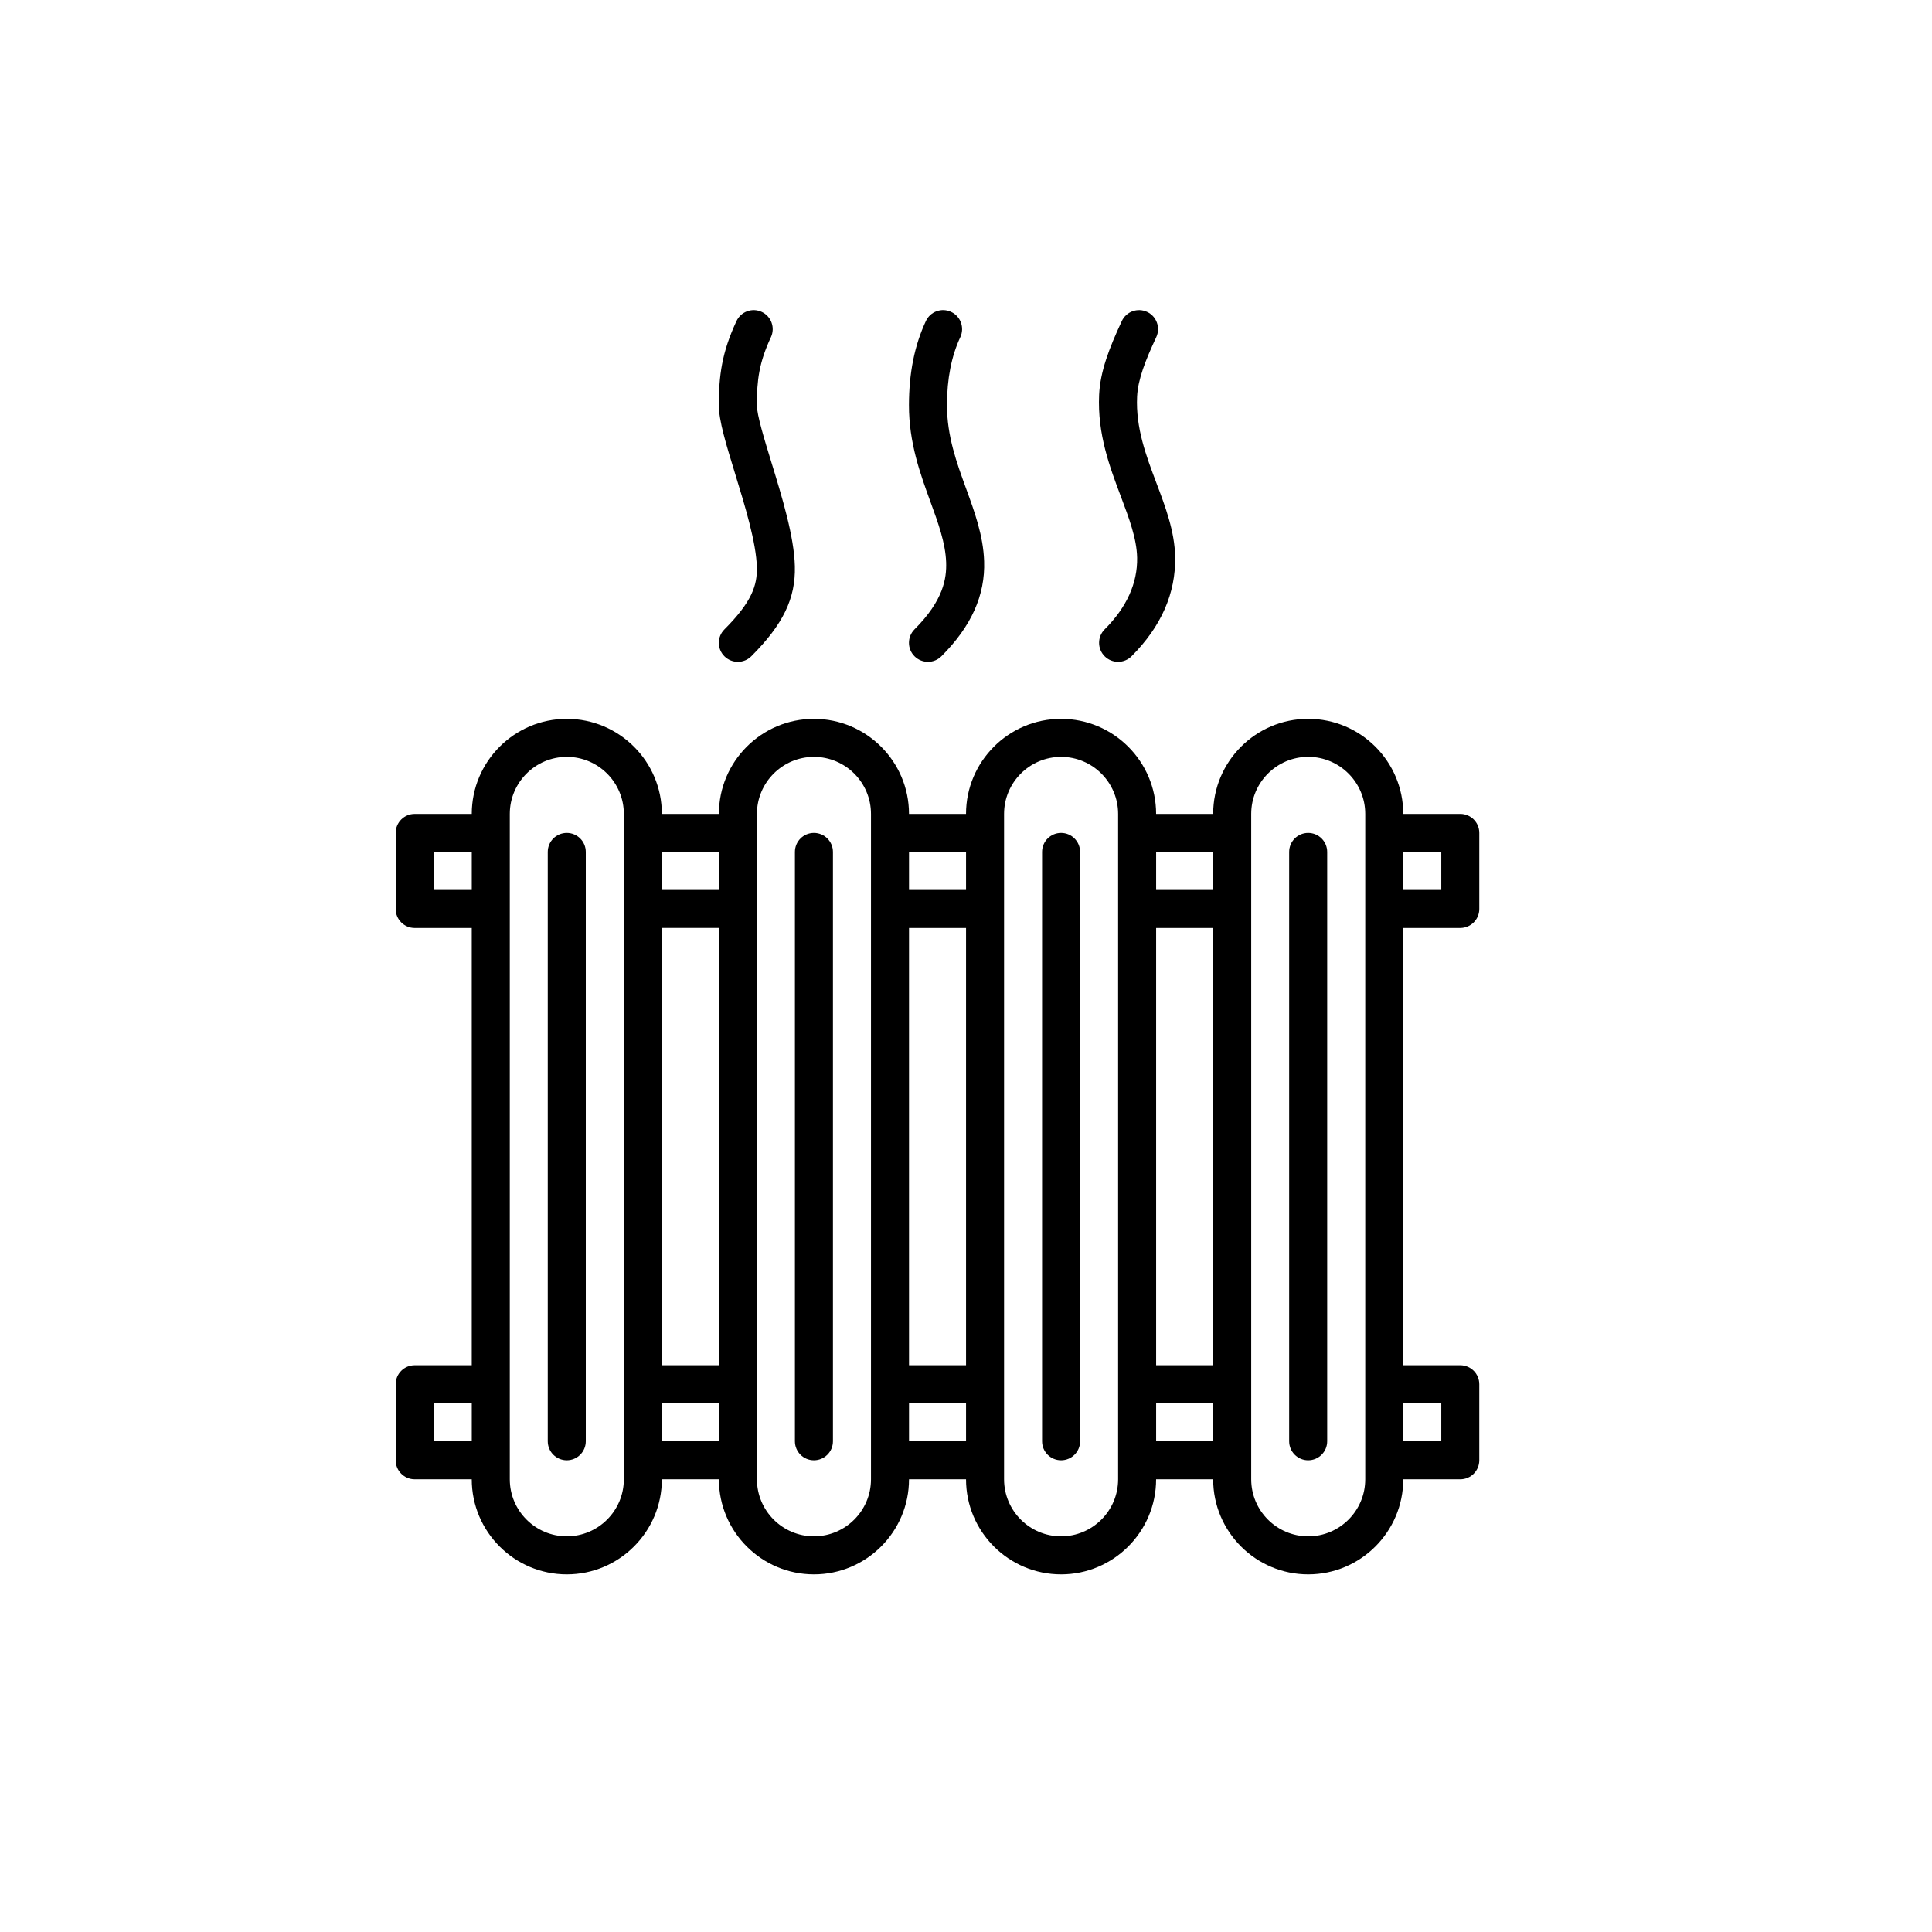
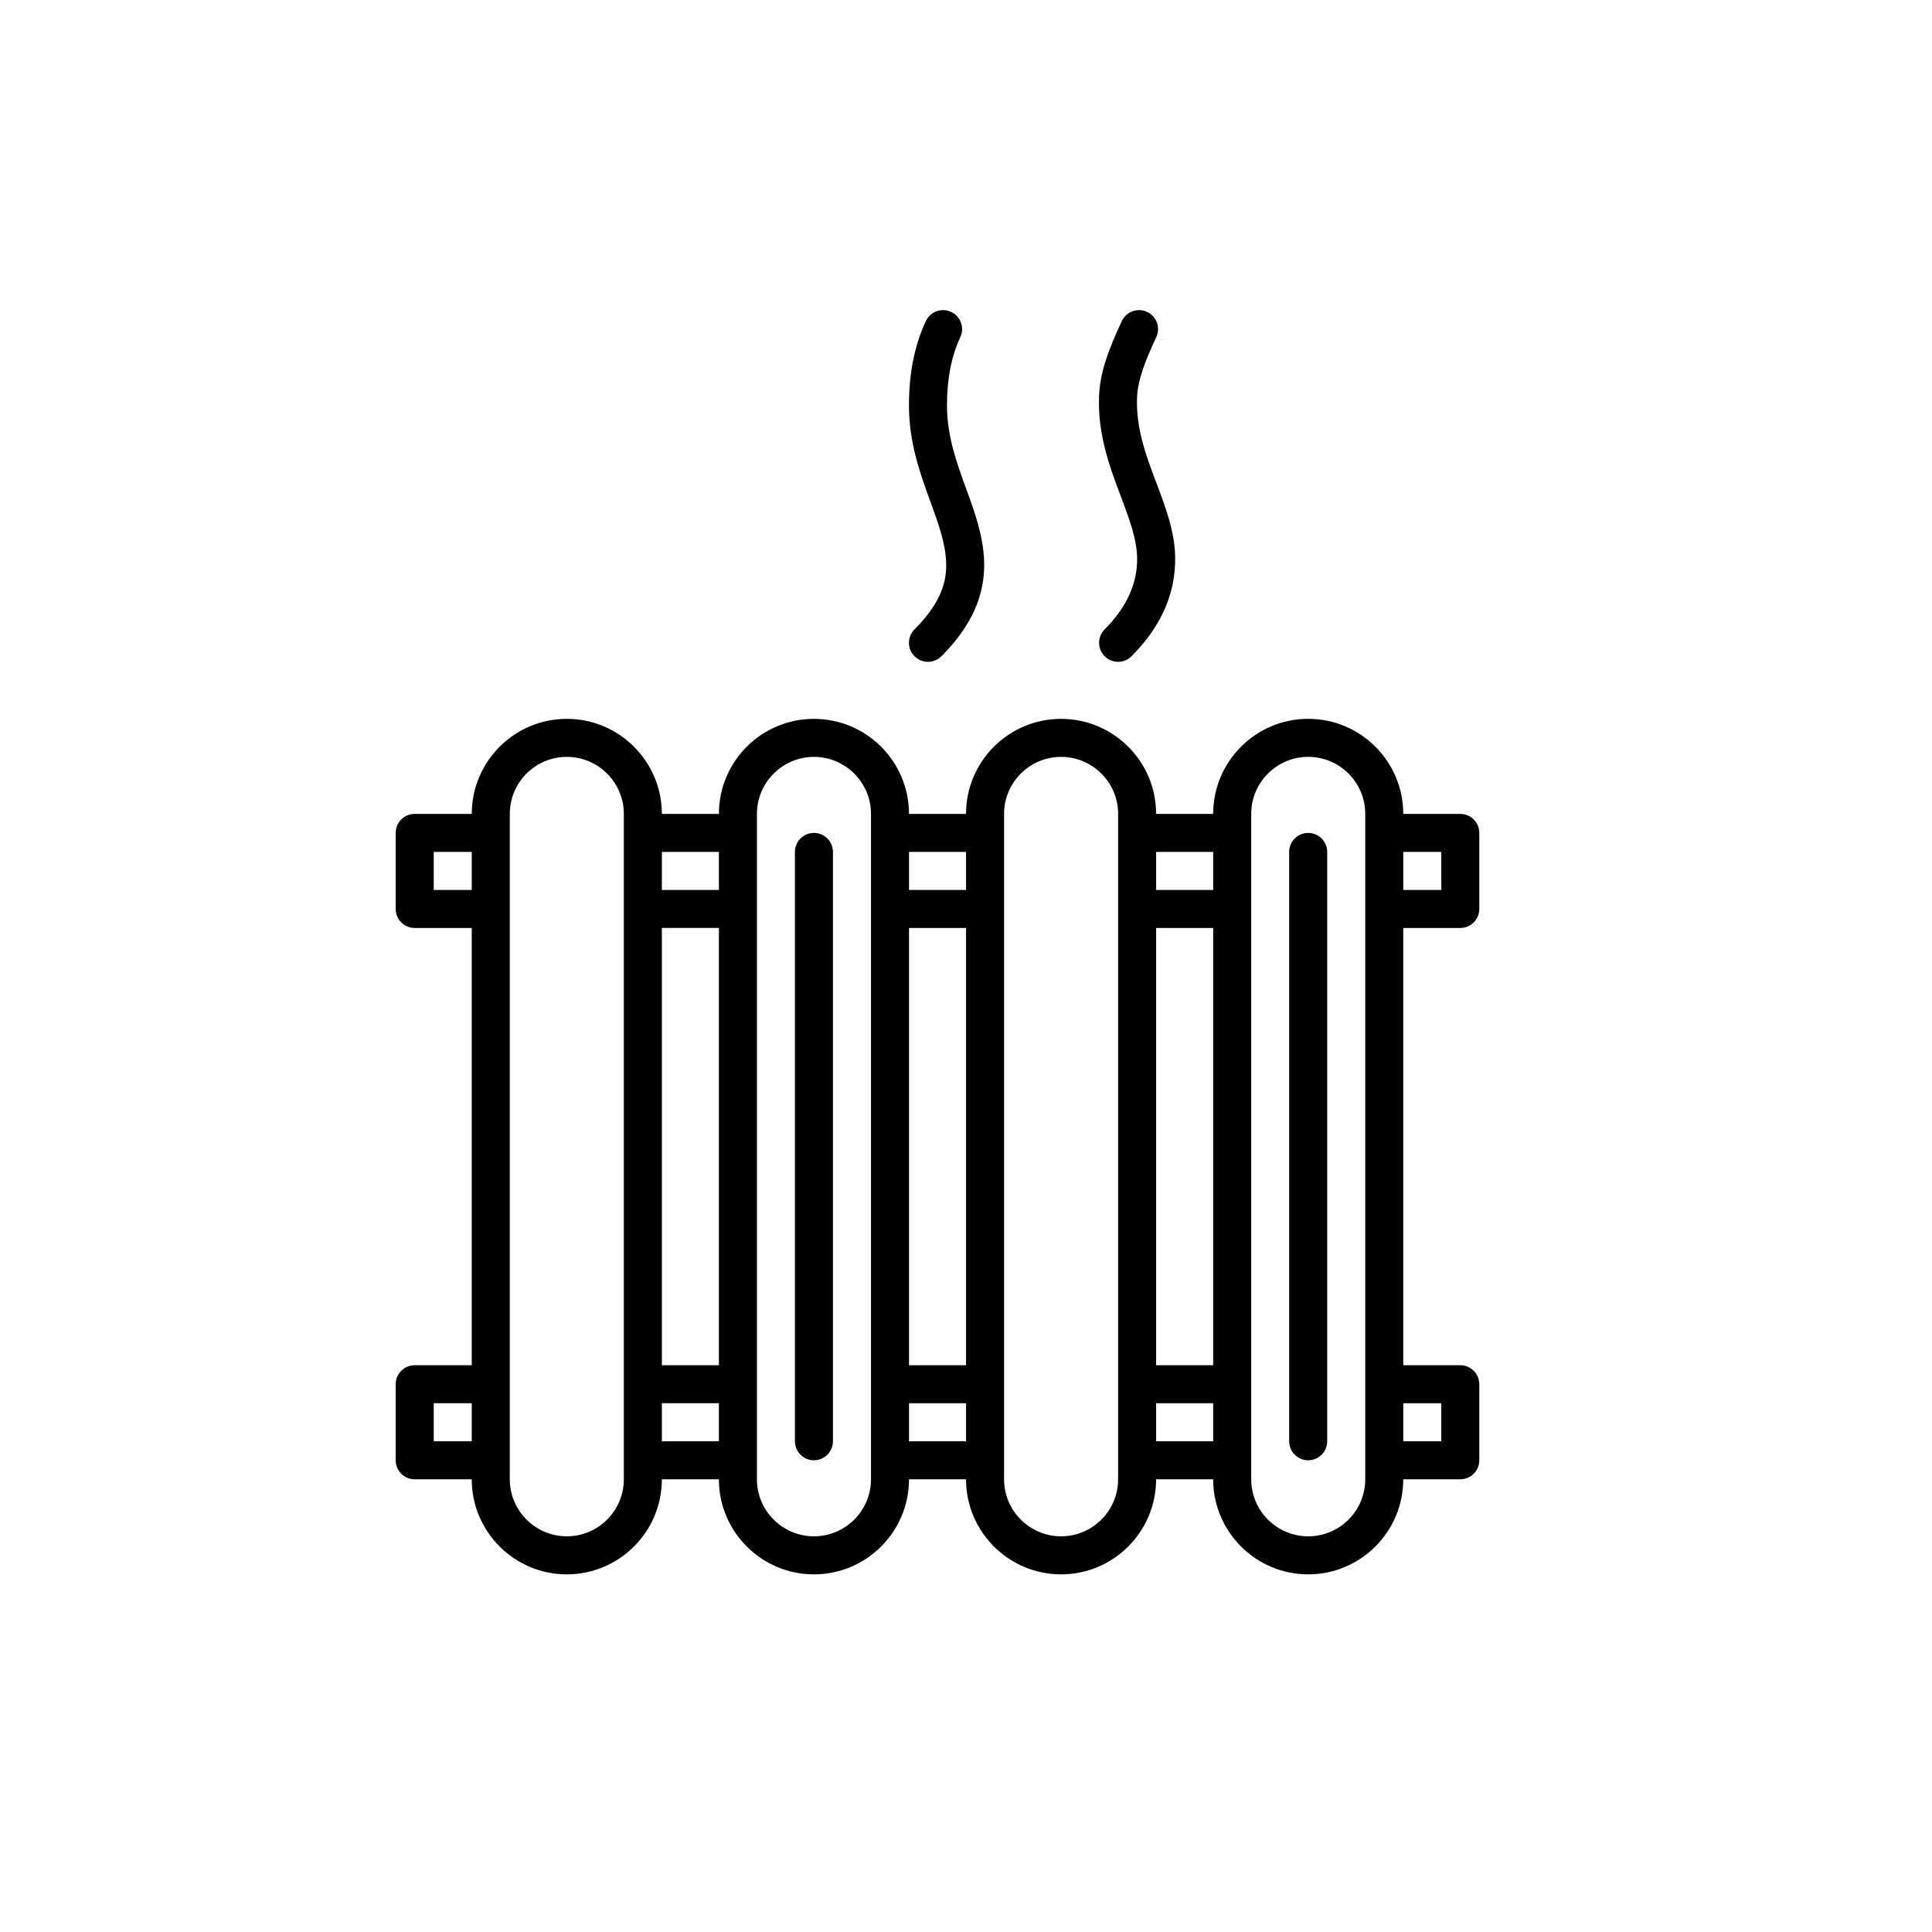
<svg xmlns="http://www.w3.org/2000/svg" fill="#000000" width="800px" height="800px" version="1.1" viewBox="144 144 512 512">
  <g>
-     <path d="m294.2 364.73c-2.785 0-5.039 2.254-5.039 5.039v156.18c0 2.781 2.254 5.039 5.039 5.039 2.781 0 5.039-2.258 5.039-5.039v-156.18c0-2.781-2.258-5.039-5.039-5.039z" />
    <path d="m359.7 364.73c-2.785 0-5.039 2.254-5.039 5.039v156.18c0 2.781 2.254 5.039 5.039 5.039 2.781 0 5.039-2.258 5.039-5.039v-156.18c0-2.781-2.258-5.039-5.039-5.039z" />
-     <path d="m425.2 364.73c-2.785 0-5.039 2.254-5.039 5.039v156.18c0 2.781 2.254 5.039 5.039 5.039 2.781 0 5.039-2.258 5.039-5.039l-0.004-156.18c0-2.781-2.254-5.039-5.035-5.039z" />
    <path d="m530.99 389.92c2.781 0 5.039-2.258 5.039-5.039v-20.152c0-2.785-2.258-5.039-5.039-5.039h-15.113c0-13.895-11.301-25.191-25.191-25.191s-25.184 11.297-25.184 25.191l-15.121 0.004c0-13.895-11.301-25.191-25.191-25.191s-25.184 11.297-25.184 25.191h-15.113c0-13.895-11.305-25.191-25.195-25.191-13.891 0-25.184 11.297-25.184 25.191h-15.113c0-13.895-11.305-25.191-25.195-25.191s-25.184 11.297-25.184 25.191h-15.125c-2.781 0-5.039 2.254-5.039 5.039v20.152c0 2.781 2.258 5.039 5.039 5.039h15.121v115.88l-15.121-0.004c-2.781 0-5.039 2.254-5.039 5.039v20.152c0 2.785 2.258 5.039 5.039 5.039h15.121c0 13.891 11.297 25.191 25.191 25.191 13.887 0 25.191-11.301 25.191-25.191h15.113c0 13.891 11.297 25.191 25.191 25.191 13.887 0 25.191-11.301 25.191-25.191h15.113c0 13.891 11.297 25.191 25.191 25.191 13.879 0 25.18-11.301 25.18-25.191h15.121c0 13.891 11.297 25.191 25.191 25.191 13.883 0 25.184-11.301 25.184-25.191h15.113c2.781 0 5.039-2.254 5.039-5.039v-20.152c0-2.785-2.258-5.039-5.039-5.039h-15.113v-115.88zm-272.05-10.074v-10.078h10.082v10.078zm0 146.1v-10.078h10.082v10.078zm50.383 10.078c0 8.332-6.781 15.113-15.113 15.113h-0.004c-8.328 0-15.109-6.781-15.109-15.113v-176.33c0-8.332 6.781-15.113 15.113-15.113s15.113 6.781 15.113 15.113zm25.191-166.26v10.078h-15.113v-10.078zm0 20.152v115.88h-15.113v-115.88zm-15.113 136.03v-10.078h15.113v10.078zm55.418 10.078c0 8.332-6.781 15.113-15.113 15.113h-0.004c-8.328 0-15.109-6.781-15.109-15.113v-176.33c0-8.332 6.781-15.113 15.113-15.113s15.113 6.781 15.113 15.113zm25.191-166.26v10.078h-15.113v-10.078zm0 20.152v115.88h-15.113v-115.88zm-15.113 136.03v-10.078h15.113v10.078zm55.414 10.078c0 8.332-6.781 15.113-15.109 15.113h-0.008c-8.328 0-15.109-6.781-15.109-15.113v-176.33c0-8.332 6.781-15.113 15.113-15.113 8.332-0.004 15.113 6.777 15.113 15.113zm85.645-166.26v10.078h-10.078v-10.078zm-60.449 0v10.078h-15.121v-10.078zm0 20.152v115.88h-15.121v-115.88zm-15.121 136.03v-10.078h15.121v10.078zm75.57-10.074v10.078h-10.078v-10.078zm-20.152-10.078v30.234c0 8.332-6.781 15.113-15.109 15.113l-0.004-0.004c-8.328 0-15.109-6.781-15.109-15.113v-176.34c0-8.332 6.781-15.113 15.113-15.113 8.328 0.004 15.109 6.785 15.109 15.121z" />
    <path d="m490.68 364.73c-2.781 0-5.039 2.254-5.039 5.039v156.18c0 2.781 2.258 5.039 5.039 5.039s5.039-2.258 5.039-5.039v-156.18c0-2.781-2.258-5.039-5.039-5.039z" />
-     <path d="m335.98 317.92c0.984 0.98 2.273 1.473 3.562 1.473s2.578-0.492 3.562-1.477c8.414-8.418 11.758-15.324 11.543-23.84-0.191-7.93-3.394-18.355-6.219-27.555-1.891-6.172-3.848-12.555-3.848-15.145 0-6.656 0.574-11.27 3.727-18.027 1.168-2.519 0.086-5.516-2.438-6.691-2.519-1.18-5.512-0.09-6.691 2.43-3.91 8.375-4.676 14.516-4.676 22.289 0 4.102 1.895 10.277 4.293 18.098 2.637 8.578 5.617 18.305 5.785 24.852 0.117 4.734-1.281 9.145-8.602 16.469-1.969 1.965-1.969 5.156 0 7.125z" />
    <path d="m386.36 317.92c0.984 0.98 2.273 1.473 3.562 1.473s2.578-0.492 3.562-1.477c7.926-7.93 11.633-16.176 11.32-25.211-0.227-6.766-2.539-13.094-4.769-19.211-2.5-6.848-5.082-13.926-5.074-22.117 0.012-7.047 1.164-12.949 3.535-18.031 1.168-2.519 0.086-5.523-2.438-6.691-2.519-1.18-5.523-0.09-6.691 2.43-3.008 6.445-4.473 13.73-4.484 22.277-0.016 9.977 3.019 18.27 5.684 25.582 2.055 5.621 3.996 10.938 4.172 16.086 0.137 4.223-0.68 10.051-8.379 17.75-1.969 1.98-1.969 5.172 0 7.141z" />
    <path d="m445.35 291.78c0.125 6.769-2.766 13.164-8.605 19.008-1.969 1.965-1.969 5.152 0 7.125 0.977 0.984 2.269 1.477 3.562 1.477 1.289 0 2.578-0.492 3.562-1.477 7.859-7.856 11.742-16.711 11.559-26.34-0.137-6.816-2.59-13.289-4.957-19.547-2.715-7.184-5.523-14.602-5.129-22.938 0.215-4.5 2.188-9.547 5.078-15.738 1.176-2.523 0.09-5.523-2.43-6.695-2.519-1.176-5.523-0.09-6.699 2.43-3.394 7.269-5.719 13.383-6.012 19.527-0.492 10.418 2.836 19.215 5.769 26.973 2.152 5.727 4.195 11.117 4.301 16.195z" />
  </g>
</svg>